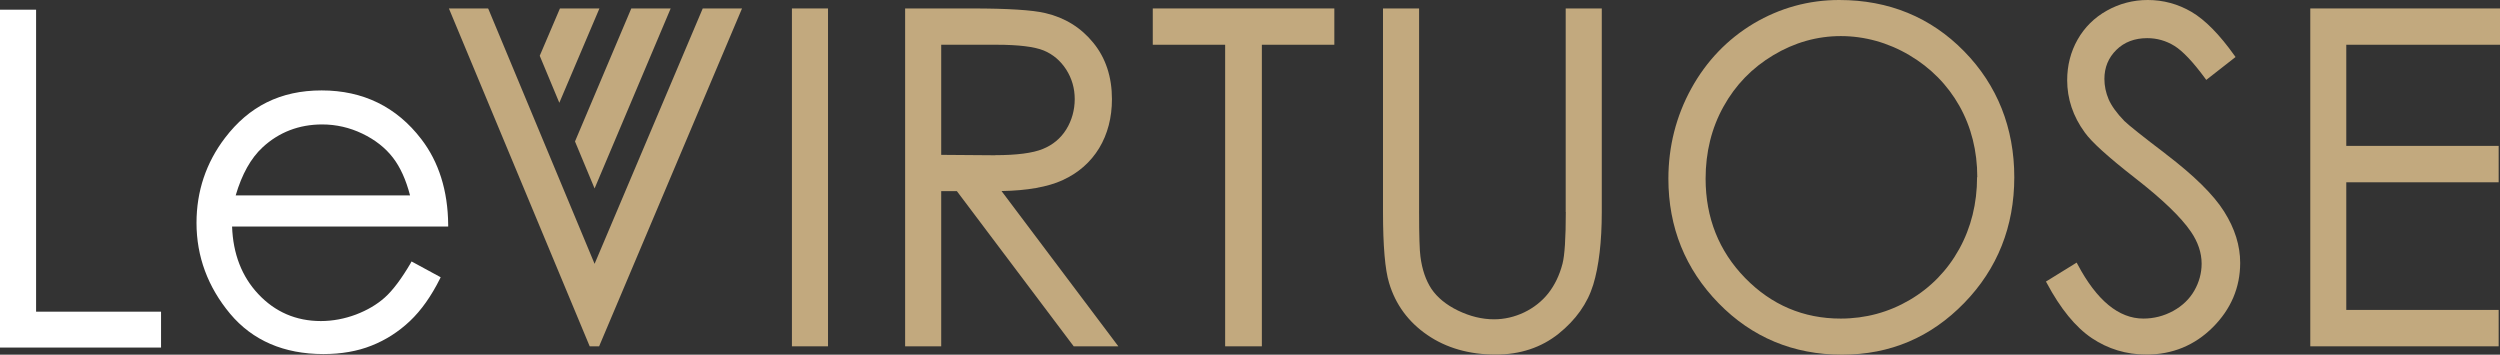
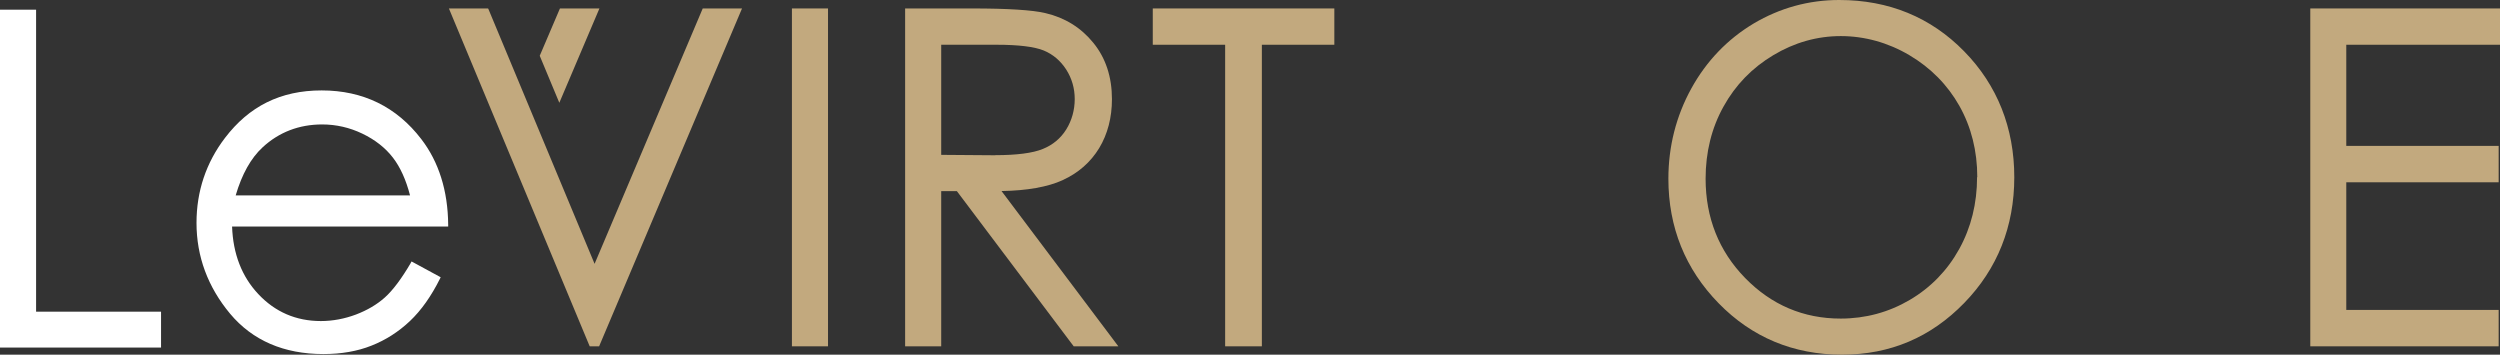
<svg xmlns="http://www.w3.org/2000/svg" id="Layer_2" viewBox="0 0 242.48 34.4">
  <rect x="0" y="0" width="242.48" height="34.4" fill="#333333" stroke="none" />
  <defs>
    <style>.cls-1{fill:#fff;}.cls-2{fill:#c2a97e;}</style>
  </defs>
  <g id="Layer_1-2">
    <g>
      <g>
        <polygon class="cls-1" points="3.5 .94 0 .94 0 33.71 15.62 33.71 15.62 30.23 3.5 30.23 3.5 .94" />
        <path class="cls-1" d="M39.85,25.49c-.9,1.54-1.75,2.67-2.52,3.36-.77,.69-1.71,1.24-2.81,1.66-1.1,.41-2.24,.63-3.4,.63-2.4,0-4.44-.88-6.07-2.62-1.6-1.7-2.45-3.91-2.54-6.55h20.96v-.18c-.03-3.3-.91-6.09-2.61-8.3-2.4-3.13-5.65-4.72-9.66-4.72s-7.05,1.55-9.38,4.61c-1.83,2.4-2.76,5.17-2.76,8.24,0,3.26,1.1,6.22,3.26,8.81,2.17,2.59,5.21,3.91,9.05,3.91,1.73,0,3.3-.27,4.67-.82,1.37-.54,2.62-1.34,3.72-2.38,1.1-1.04,2.07-2.42,2.91-4.1l.07-.15-2.82-1.53-.09,.15Zm-16.99-6.54c.6-2.05,1.48-3.62,2.61-4.66,1.6-1.48,3.55-2.22,5.78-2.22,1.35,0,2.66,.3,3.89,.89,1.23,.59,2.23,1.37,2.97,2.33,.71,.92,1.27,2.15,1.66,3.66H22.86Z" />
      </g>
      <g>
        <polygon class="cls-2" points="57.67 25.59 47.39 .92 47.34 .82 43.54 .82 57.15 33.48 57.2 33.59 58.11 33.59 71.97 .82 68.16 .82 57.67 25.59" />
        <rect class="cls-2" x="76.81" y=".82" width="3.5" height="32.77" />
        <path class="cls-2" d="M103.07,17.47c1.52-.69,2.71-1.74,3.54-3.1,.82-1.36,1.24-2.96,1.24-4.75,0-2.15-.6-3.99-1.8-5.46-1.19-1.47-2.76-2.45-4.66-2.89-1.25-.3-3.66-.45-7.15-.45h-6.45V33.59h3.5v-15.05h1.52l11.33,15.05h4.33l-11.33-15.06c2.49-.04,4.49-.4,5.94-1.06Zm-6.53-2.41l-5.25-.04V4.34h5.38c2.12,0,3.66,.19,4.57,.56,.89,.37,1.62,.99,2.17,1.84,.55,.86,.83,1.82,.83,2.87s-.28,2.07-.82,2.94c-.54,.87-1.31,1.51-2.28,1.9-.98,.4-2.53,.6-4.6,.6Z" />
        <polygon class="cls-2" points="111.81 4.34 118.83 4.34 118.83 33.59 122.39 33.59 122.39 4.34 129.42 4.34 129.42 .82 111.81 .82 111.81 4.34" />
-         <path class="cls-2" d="M151.87,20.56c0,2.53-.11,4.22-.32,5.02-.29,1.12-.76,2.08-1.38,2.87-.62,.78-1.41,1.4-2.34,1.85-.93,.44-1.91,.67-2.92,.67-1.17,0-2.34-.29-3.5-.85-1.15-.56-2.01-1.27-2.57-2.1-.55-.83-.91-1.88-1.07-3.14-.08-.56-.13-2.01-.13-4.32V.82h-3.5V20.56c0,3.29,.2,5.61,.59,6.88,.62,2.09,1.87,3.79,3.71,5.05,1.83,1.26,4.07,1.9,6.63,1.9,2.37,0,4.42-.68,6.1-2.02,1.67-1.34,2.8-2.93,3.36-4.75,.55-1.8,.83-4.18,.83-7.07V.82h-3.5V20.56Z" />
        <path class="cls-2" d="M178.39,0c-2.96,0-5.75,.77-8.3,2.28-2.54,1.52-4.58,3.64-6.05,6.31-1.47,2.67-2.22,5.62-2.22,8.75,0,4.7,1.64,8.76,4.87,12.07,3.23,3.31,7.26,4.99,11.96,4.99s8.63-1.69,11.86-5.01c3.23-3.32,4.86-7.43,4.86-12.2s-1.64-8.93-4.87-12.22c-3.23-3.3-7.31-4.97-12.1-4.97Zm13.37,17.18c0,2.55-.58,4.89-1.73,6.97-1.15,2.08-2.76,3.74-4.8,4.94-2.04,1.2-4.3,1.81-6.7,1.81-3.6,0-6.71-1.32-9.26-3.93-2.55-2.61-3.84-5.85-3.84-9.64,0-2.56,.58-4.92,1.74-7,1.15-2.08,2.78-3.76,4.83-4.98,2.05-1.23,4.25-1.85,6.54-1.85s4.57,.62,6.65,1.85c2.08,1.23,3.71,2.89,4.86,4.93,1.15,2.05,1.73,4.37,1.73,6.9Z" />
-         <path class="cls-2" d="M210.1,14.96c-2.28-1.73-3.64-2.82-4.05-3.22-.74-.76-1.25-1.47-1.53-2.11-.27-.64-.41-1.3-.41-1.98,0-1.11,.39-2.05,1.16-2.81,.77-.76,1.78-1.14,2.99-1.14,.95,0,1.83,.25,2.64,.75,.81,.5,1.81,1.56,2.98,3.15l.11,.15,2.84-2.22-.1-.14c-1.45-2.04-2.85-3.46-4.16-4.23-1.31-.77-2.75-1.16-4.25-1.16-1.42,0-2.76,.35-3.97,1.03-1.22,.68-2.17,1.63-2.84,2.81-.67,1.18-1.01,2.51-1.01,3.94,0,1.81,.57,3.51,1.7,5.06,.66,.93,2.27,2.39,4.94,4.47,2.58,2.01,4.39,3.74,5.36,5.16,.69,1.01,1.04,2.05,1.04,3.1,0,.92-.24,1.8-.71,2.62-.47,.82-1.16,1.48-2.05,1.97-.9,.49-1.87,.74-2.89,.74-2.39,0-4.53-1.77-6.38-5.26l-.09-.17-2.98,1.84,.08,.14c1.32,2.48,2.79,4.28,4.36,5.34,1.58,1.06,3.36,1.6,5.3,1.6,2.52,0,4.69-.89,6.45-2.65,1.76-1.76,2.65-3.86,2.65-6.25,0-1.66-.52-3.33-1.55-4.96-1.02-1.63-2.92-3.5-5.65-5.58Z" />
        <polygon class="cls-2" points="224.08 33.59 242.35 33.59 242.35 30.06 227.57 30.06 227.57 17.68 242.35 17.68 242.35 14.15 227.57 14.15 227.57 4.34 242.48 4.34 242.48 .82 224.08 .82 224.08 33.59" />
-         <polygon class="cls-2" points="57.67 18.28 65.05 .82 61.23 .82 55.77 13.72 57.67 18.28" />
        <polygon class="cls-2" points="58.14 .82 54.31 .82 52.35 5.41 54.25 9.97 58.14 .82" />
      </g>
    </g>
  </g>
</svg>